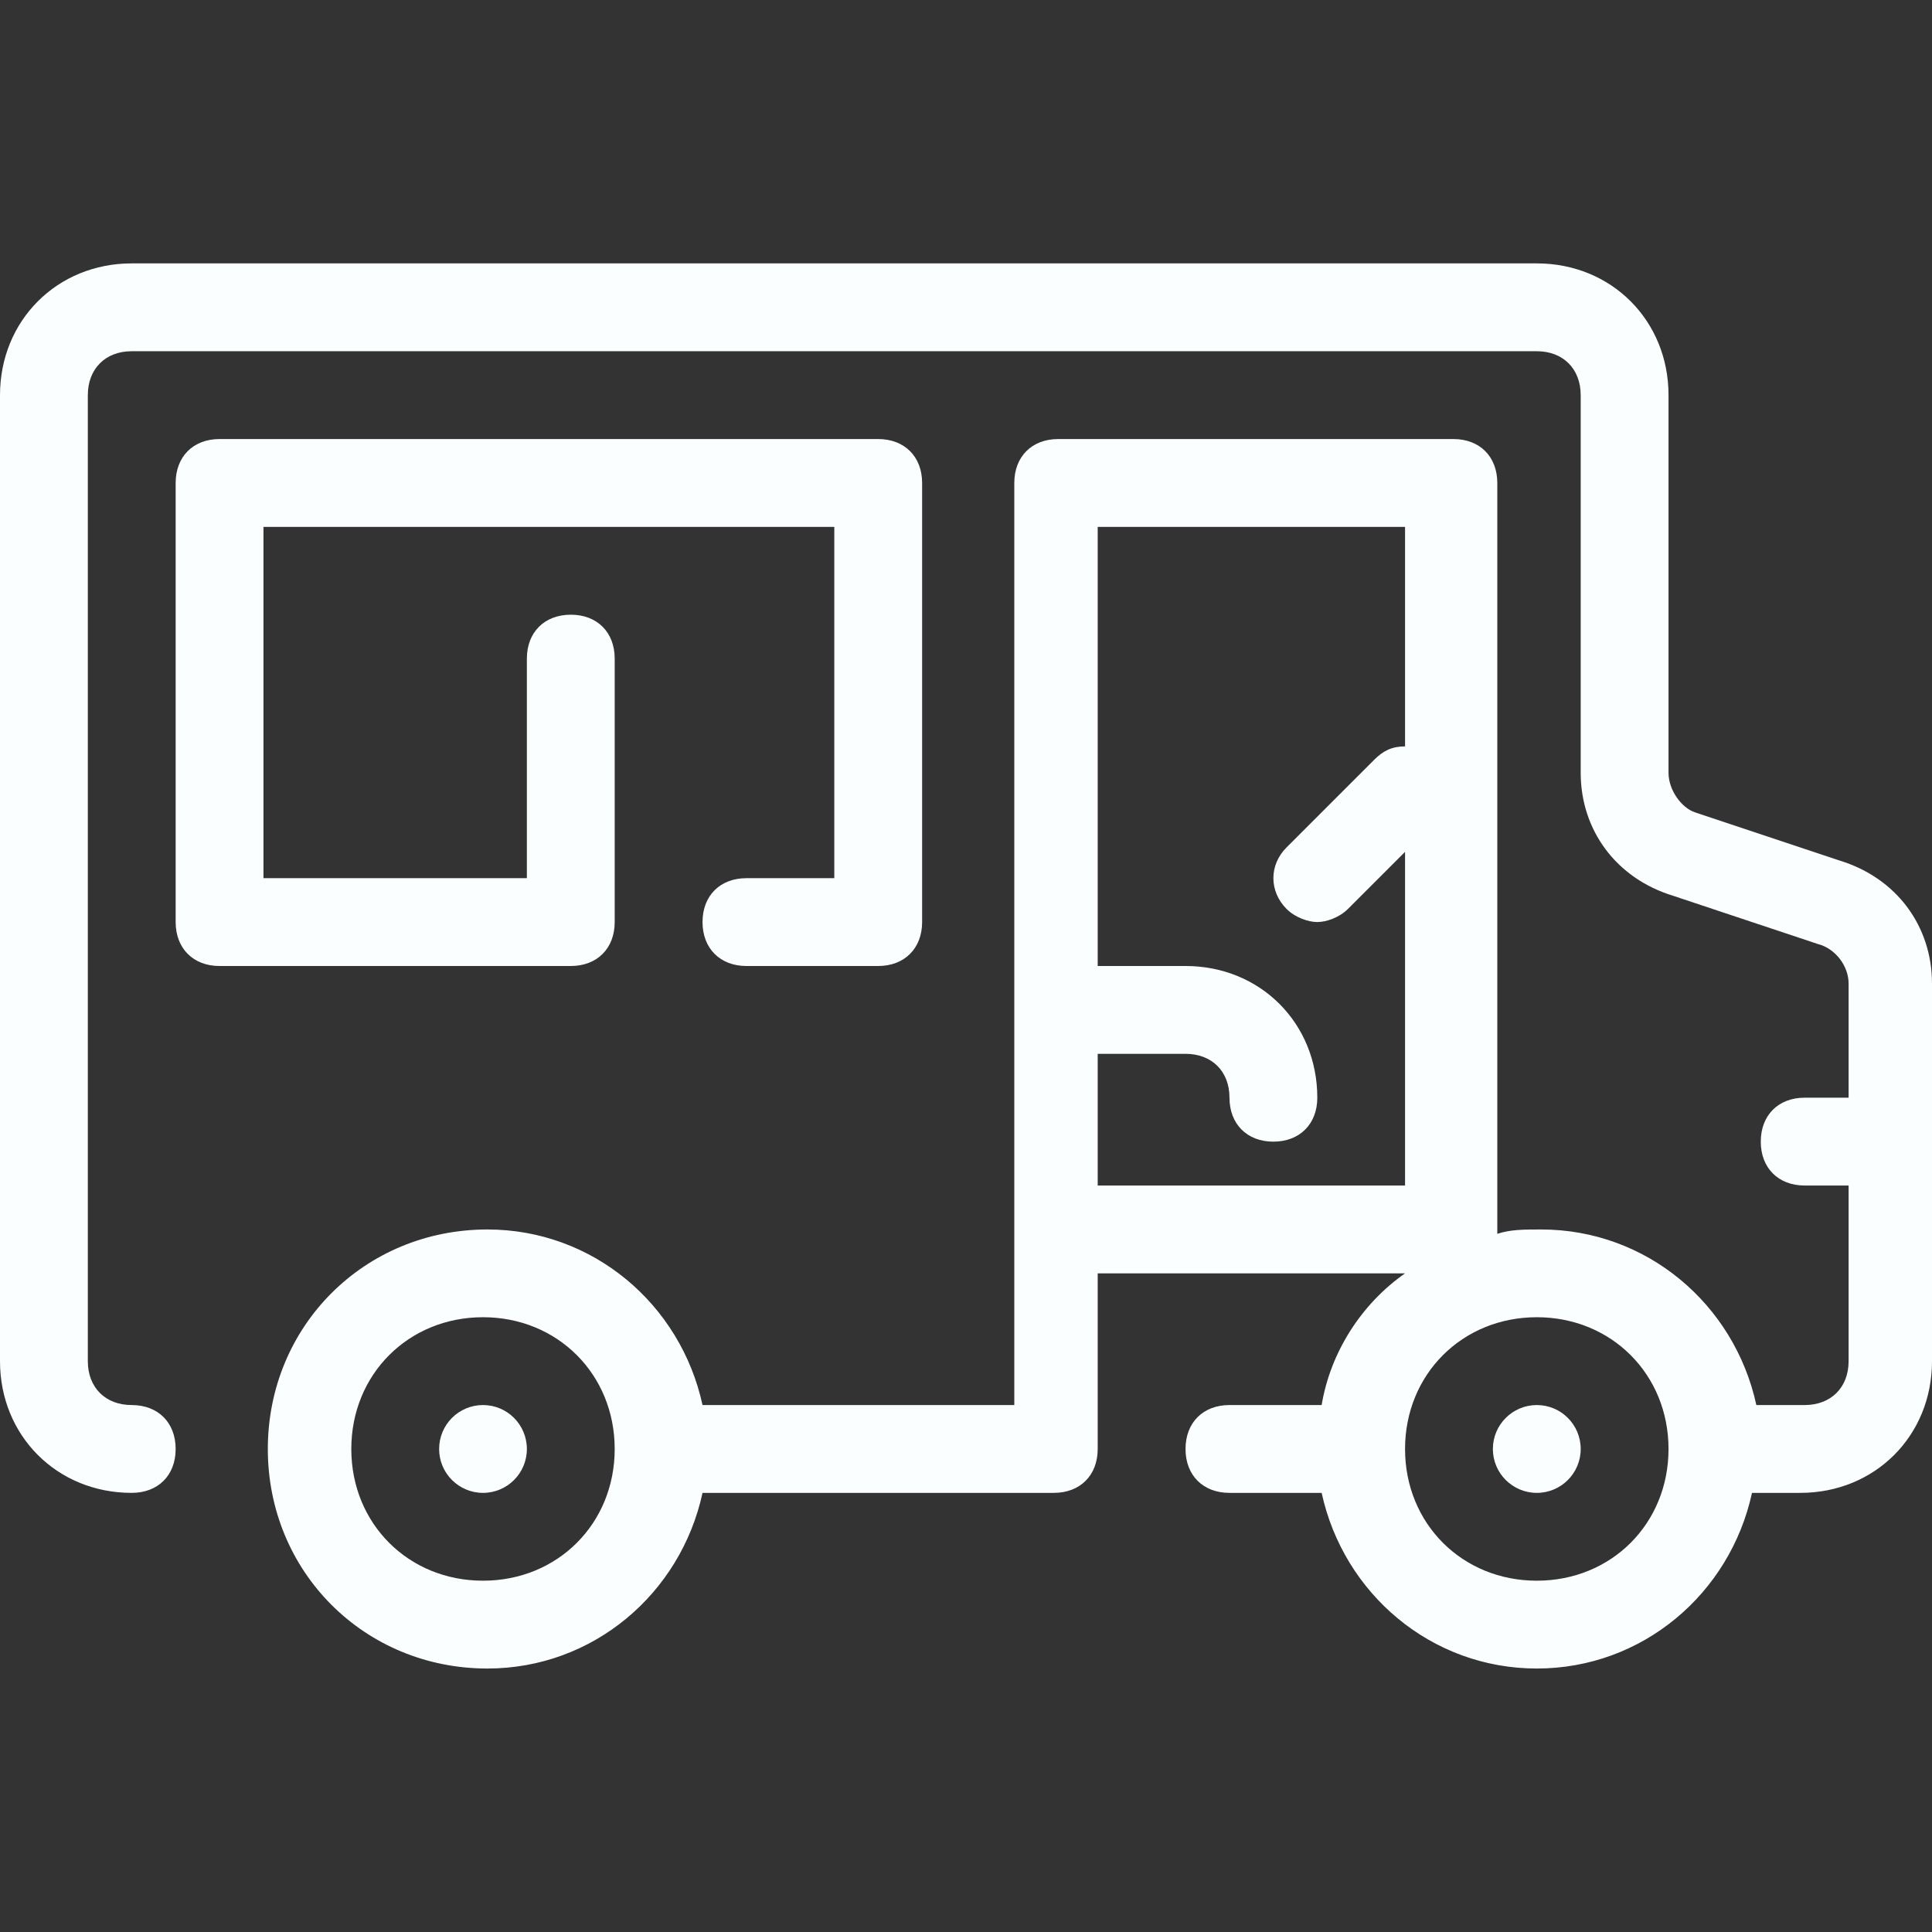
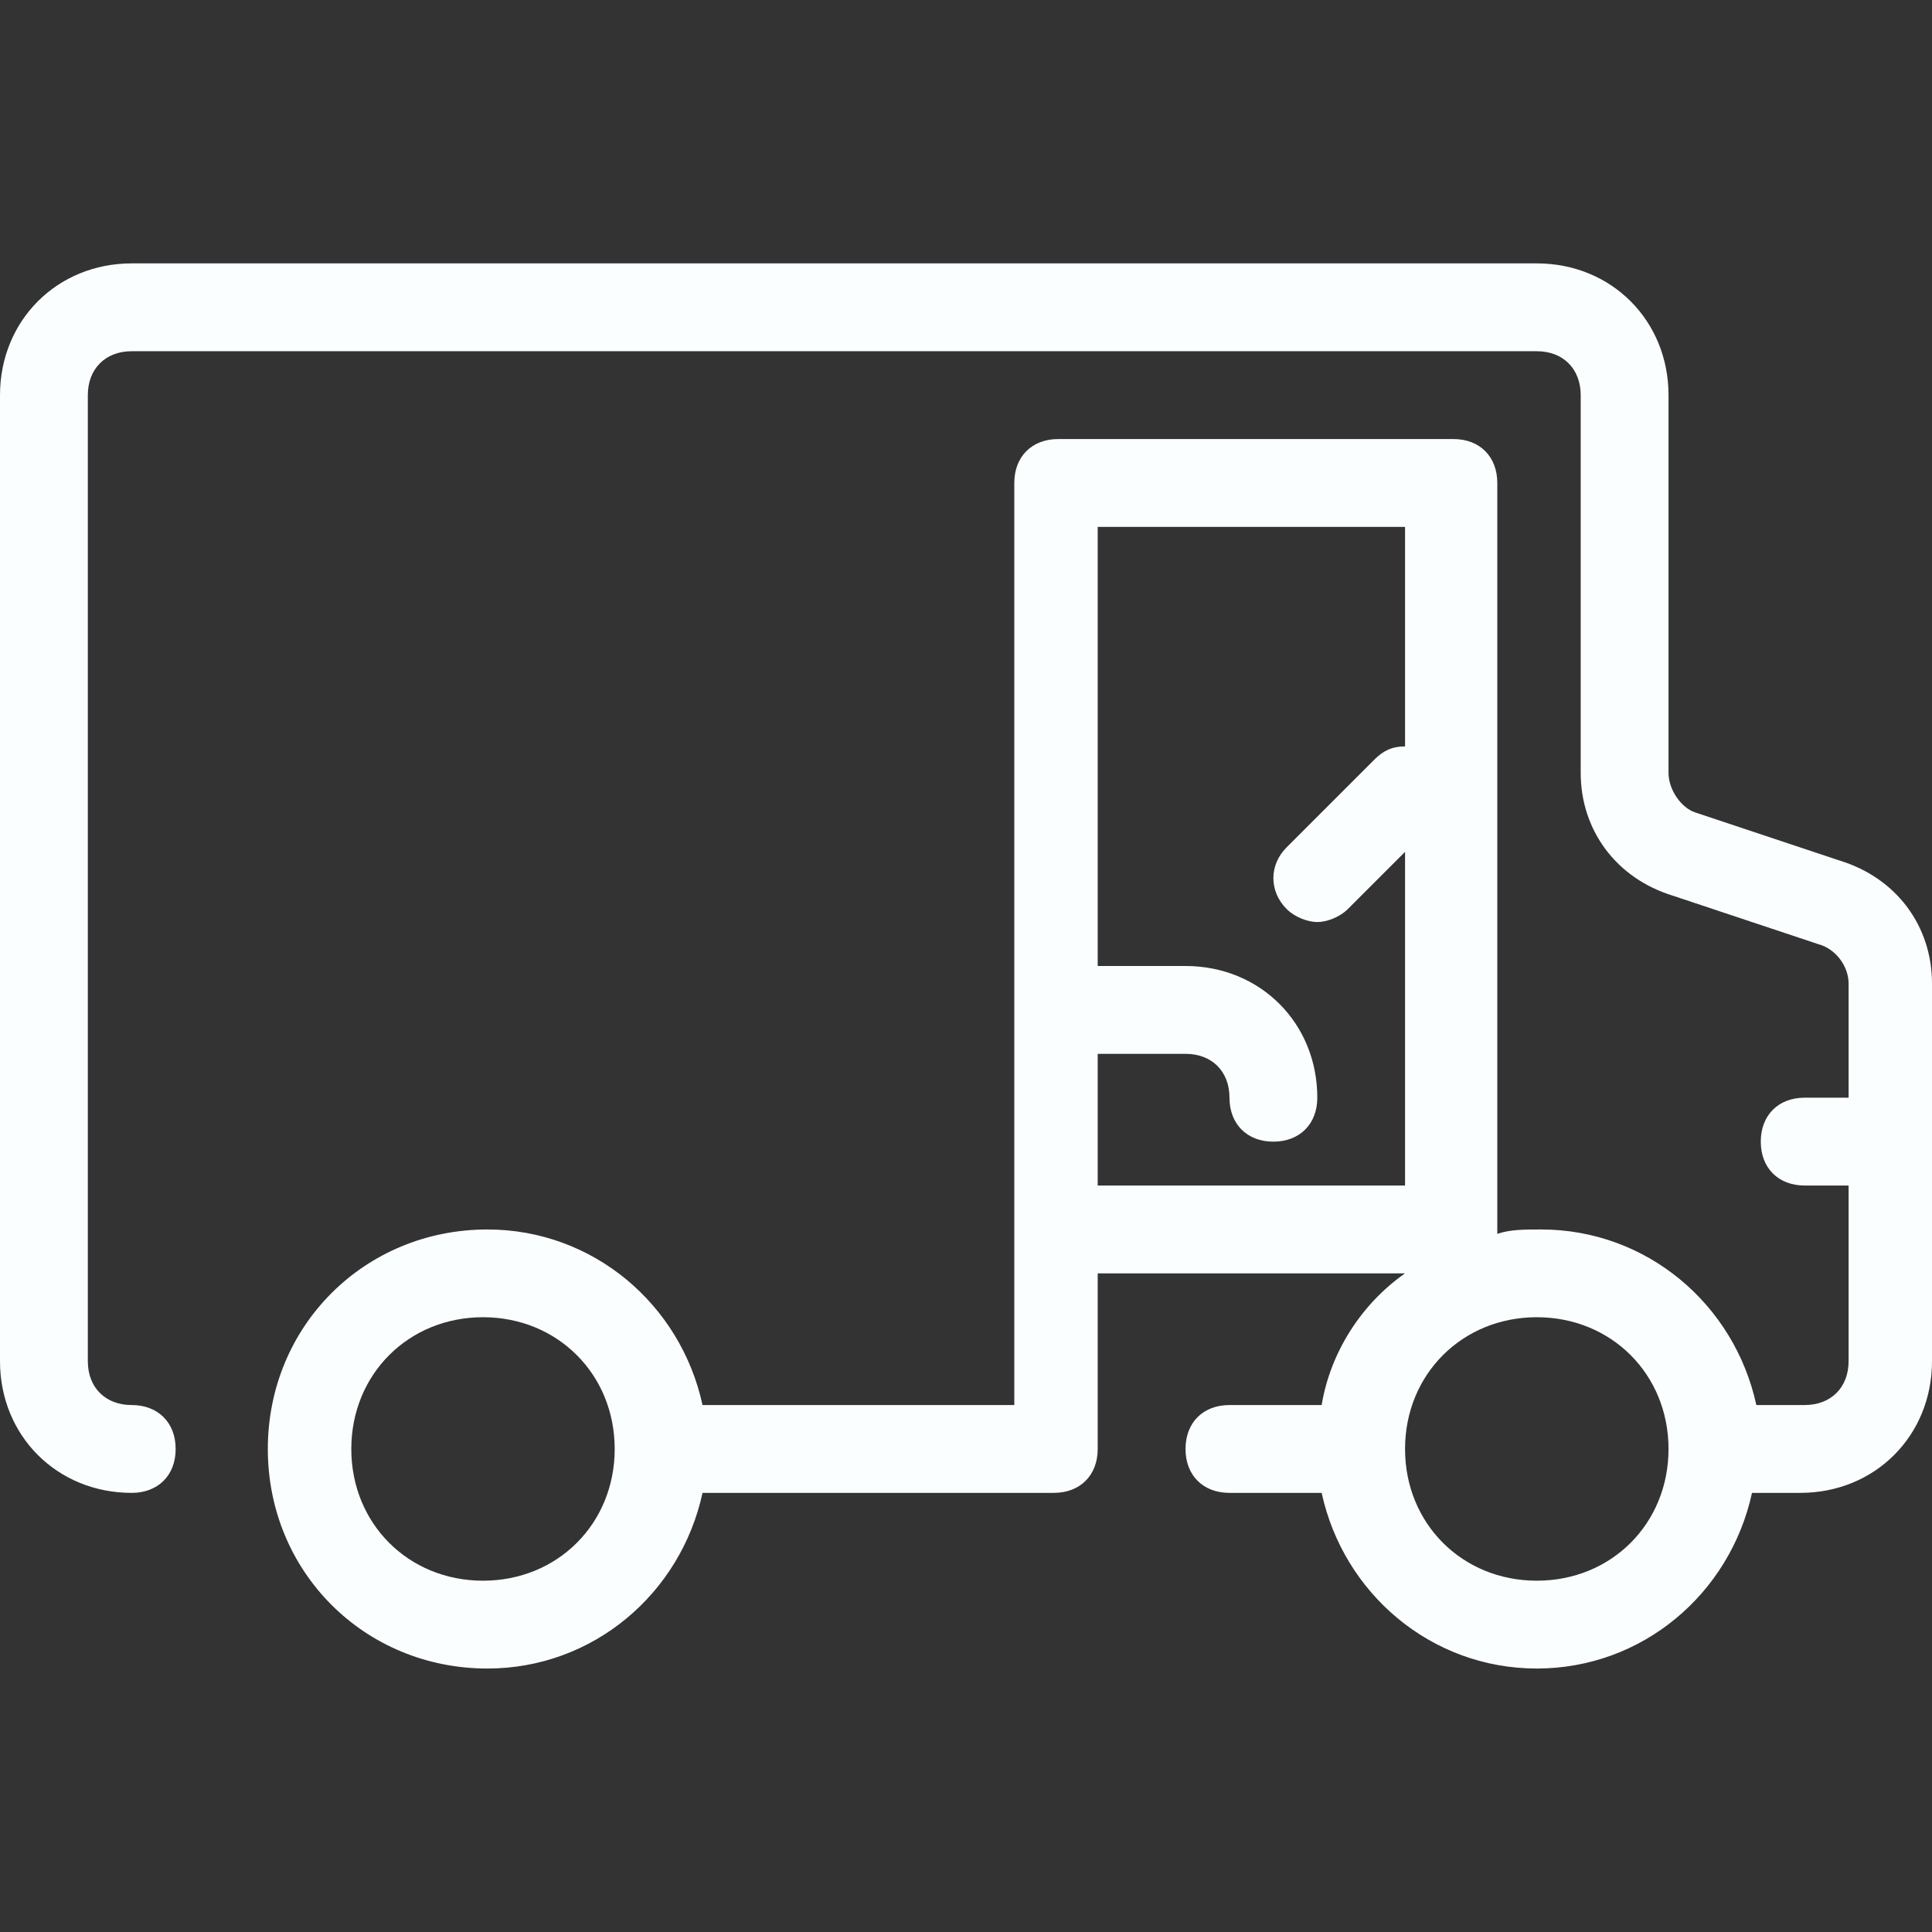
<svg xmlns="http://www.w3.org/2000/svg" width="24" height="24" viewBox="0 0 24 24" fill="none">
  <rect x="0" y="0" width="24" height="24" fill="#333333" stroke="none" />
-   <path d="M7.636 11.454V8.181C7.636 7.854 7.418 7.636 7.091 7.636C6.764 7.636 6.545 7.854 6.545 8.181V10.909H3.273V6.545H10.364V10.909H9.273C8.945 10.909 8.727 11.127 8.727 11.454C8.727 11.781 8.945 12 9.273 12H10.909C11.236 12 11.455 11.781 11.455 11.454V6C11.455 5.672 11.236 5.454 10.909 5.454H2.727C2.4 5.454 2.182 5.672 2.182 6V11.454C2.182 11.781 2.4 12 2.727 12H7.091C7.418 12 7.636 11.781 7.636 11.454Z" fill="#FBFEFF" />
-   <path d="M6 18.545C6.301 18.545 6.545 18.301 6.545 18C6.545 17.698 6.301 17.454 6 17.454C5.699 17.454 5.455 17.698 5.455 18C5.455 18.301 5.699 18.545 6 18.545Z" fill="#FBFEFF" />
-   <path d="M19.091 18.545C19.392 18.545 19.636 18.301 19.636 18C19.636 17.698 19.392 17.454 19.091 17.454C18.79 17.454 18.545 17.698 18.545 18C18.545 18.301 18.79 18.545 19.091 18.545Z" fill="#FBFEFF" />
  <path d="M22.855 10.691L21.055 10.091C20.891 10.036 20.727 9.818 20.727 9.6V4.909C20.727 3.982 20.018 3.272 19.091 3.272H1.636C0.709 3.272 0 3.982 0 4.909V16.909C0 17.836 0.709 18.545 1.636 18.545C1.964 18.545 2.182 18.327 2.182 18C2.182 17.672 1.964 17.454 1.636 17.454C1.309 17.454 1.091 17.236 1.091 16.909V4.909C1.091 4.582 1.309 4.363 1.636 4.363H19.091C19.418 4.363 19.636 4.582 19.636 4.909V9.6C19.636 10.309 20.073 10.909 20.782 11.127L22.582 11.727C22.8 11.782 22.964 12 22.964 12.218V13.636H22.418C22.091 13.636 21.873 13.854 21.873 14.182C21.873 14.509 22.091 14.727 22.418 14.727H22.964V16.909C22.964 17.236 22.745 17.454 22.418 17.454H21.818C21.546 16.2 20.454 15.273 19.145 15.273C18.927 15.273 18.764 15.273 18.6 15.327V15.273V6C18.6 5.672 18.382 5.454 18.055 5.454H13.146C12.818 5.454 12.6 5.672 12.6 6V17.454H8.727C8.455 16.2 7.364 15.273 6.055 15.273C4.527 15.273 3.327 16.473 3.327 18C3.327 19.527 4.527 20.727 6.055 20.727C7.364 20.727 8.455 19.8 8.727 18.545H13.091C13.418 18.545 13.636 18.327 13.636 18V15.818H17.454C16.909 16.2 16.527 16.8 16.418 17.454H15.273C14.945 17.454 14.727 17.672 14.727 18C14.727 18.327 14.945 18.545 15.273 18.545H16.418C16.691 19.8 17.782 20.727 19.091 20.727C20.4 20.727 21.491 19.8 21.764 18.545H22.364C23.291 18.545 24 17.836 24 16.909V12.218C24 11.509 23.564 10.909 22.855 10.691ZM6 19.636C5.073 19.636 4.364 18.927 4.364 18C4.364 17.073 5.073 16.363 6 16.363C6.927 16.363 7.636 17.073 7.636 18C7.636 18.927 6.927 19.636 6 19.636ZM13.636 13.091H14.727C15.055 13.091 15.273 13.309 15.273 13.636C15.273 13.963 15.491 14.182 15.818 14.182C16.145 14.182 16.364 13.963 16.364 13.636C16.364 12.709 15.655 12 14.727 12H13.636V6.545H17.454V9.272C17.291 9.272 17.182 9.327 17.073 9.436L15.982 10.527C15.764 10.745 15.764 11.072 15.982 11.291C16.091 11.4 16.255 11.454 16.364 11.454C16.473 11.454 16.636 11.4 16.745 11.291L17.454 10.582V14.727H13.636V13.091ZM19.091 19.636C18.164 19.636 17.454 18.927 17.454 18C17.454 17.073 18.164 16.363 19.091 16.363C20.018 16.363 20.727 17.073 20.727 18C20.727 18.927 20.018 19.636 19.091 19.636Z" fill="#FBFEFF" />
</svg>